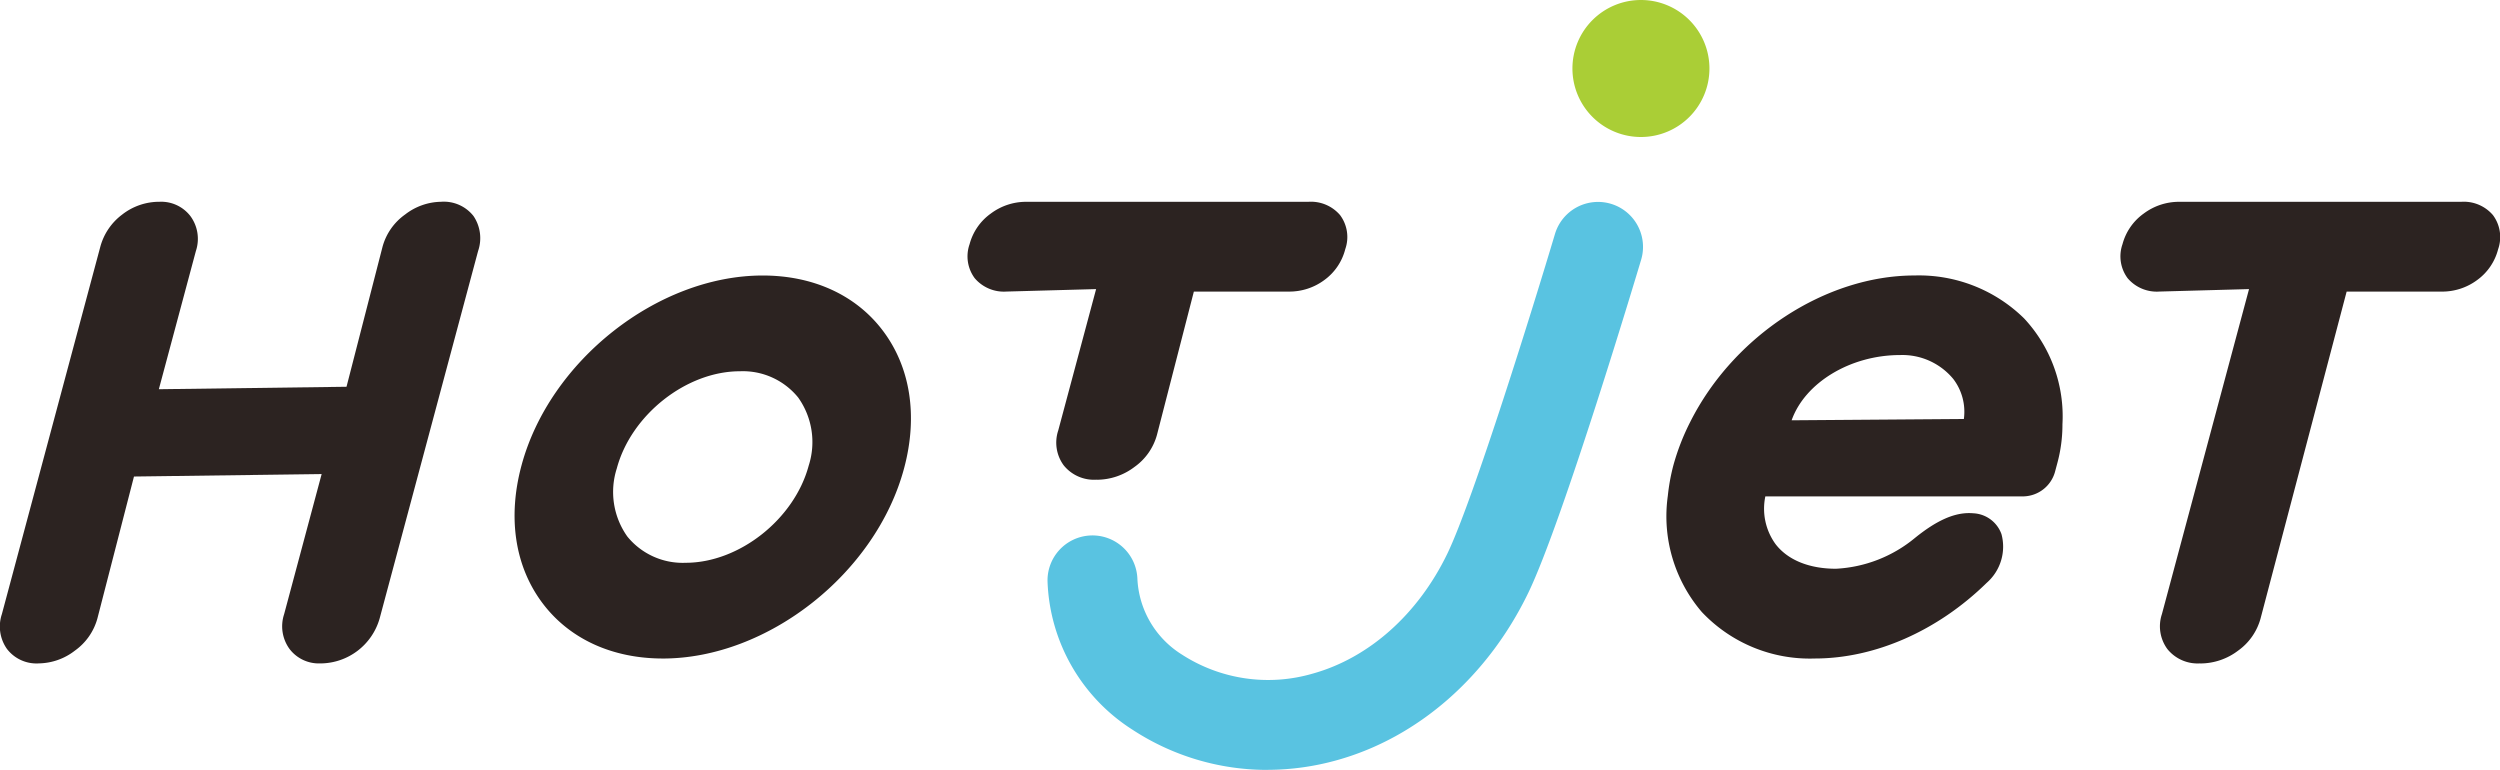
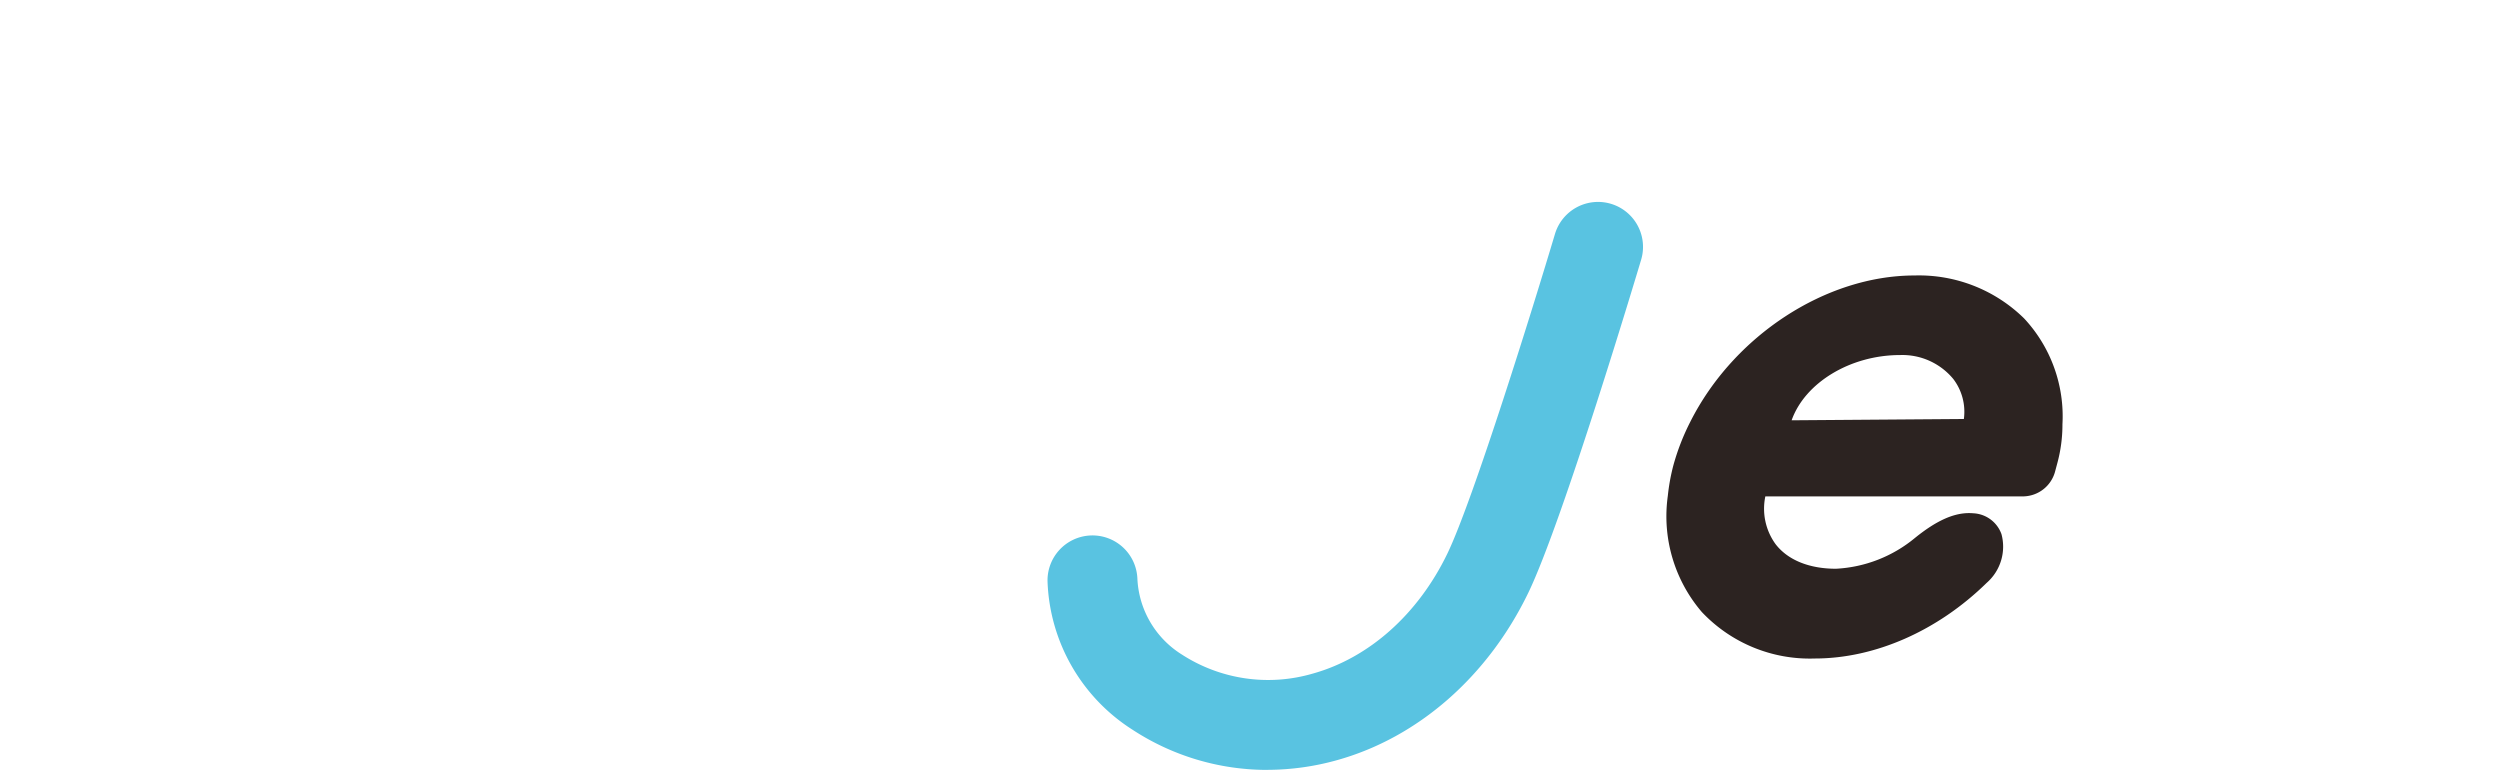
<svg xmlns="http://www.w3.org/2000/svg" width="261.092" height="80.405" viewBox="0 0 261.092 80.405">
  <g id="グループ_42017" data-name="グループ 42017" transform="translate(-138.907 -16.964)">
-     <path id="パス_151687" data-name="パス 151687" d="M109.1,68.916a3.837,3.837,0,0,1-3.235-1.5,4.022,4.022,0,0,1-.569-3.641l3.918-14.631-19.6.257L85.795,64.221a6.106,6.106,0,0,1-2.355,3.365,6.287,6.287,0,0,1-3.751,1.33A3.882,3.882,0,0,1,76.344,67.4a4.063,4.063,0,0,1-.527-3.626L86.1,25.4a6.214,6.214,0,0,1,2.276-3.352,6.277,6.277,0,0,1,3.9-1.341,3.847,3.847,0,0,1,3.235,1.5,4.013,4.013,0,0,1,.569,3.641L92.211,40.283l19.6-.257L115.574,25.4a6.094,6.094,0,0,1,2.359-3.365,6.268,6.268,0,0,1,3.749-1.328,3.941,3.941,0,0,1,3.387,1.484,4.122,4.122,0,0,1,.483,3.659l-10.281,38.37a6.467,6.467,0,0,1-6.174,4.7" transform="translate(63.285 17.33)" fill="#2c2321" />
-     <path id="パス_151688" data-name="パス 151688" d="M144.1,49.73a4.056,4.056,0,0,1-3.435-1.5,4.008,4.008,0,0,1-.569-3.639l3.955-14.765-9.355.257a4,4,0,0,1-3.321-1.392,3.828,3.828,0,0,1-.538-3.552,5.744,5.744,0,0,1,2.215-3.2,6.135,6.135,0,0,1,3.688-1.229h29.476a4,4,0,0,1,3.314,1.389,3.83,3.83,0,0,1,.542,3.556,5.719,5.719,0,0,1-2.193,3.231,6.125,6.125,0,0,1-3.709,1.2H154.26l-3.852,14.958a6.065,6.065,0,0,1-2.359,3.363,6.508,6.508,0,0,1-3.946,1.33" transform="translate(109.33 17.33)" fill="#2c2321" />
-     <path id="パス_151689" data-name="パス 151689" d="M204.51,68.916a4.06,4.06,0,0,1-3.435-1.5,4.013,4.013,0,0,1-.569-3.641l9.1-33.949-9.355.257a4,4,0,0,1-3.323-1.392,3.838,3.838,0,0,1-.538-3.552,5.744,5.744,0,0,1,2.215-3.2,6.143,6.143,0,0,1,3.688-1.229h29.476A4,4,0,0,1,235.08,22.1a3.841,3.841,0,0,1,.542,3.556,5.722,5.722,0,0,1-2.2,3.231,6.121,6.121,0,0,1-3.709,1.2h-9.913l-8.991,34.142a6.1,6.1,0,0,1-2.357,3.365,6.529,6.529,0,0,1-3.947,1.33" transform="translate(164.183 17.33)" fill="#2c2321" />
-     <path id="パス_151690" data-name="パス 151690" d="M120.362,64.9c-5.244,0-9.677-2.015-12.483-5.674-2.945-3.837-3.756-8.975-2.283-14.467C108.529,33.808,119.83,24.9,130.79,24.9c5.242,0,9.677,2.015,12.483,5.674,2.946,3.839,3.758,8.979,2.283,14.467-2.932,10.951-14.234,19.86-25.194,19.86m8.04-30c-5.584,0-11.346,4.548-12.845,10.139a8.038,8.038,0,0,0,1.095,7.116,7.447,7.447,0,0,0,6.1,2.746c5.582,0,11.343-4.55,12.843-10.143a8.024,8.024,0,0,0-1.095-7.112,7.438,7.438,0,0,0-6.1-2.746" transform="translate(87.769 20.837)" fill="#2c2321" />
    <path id="パス_151691" data-name="パス 151691" d="M185.84,64.9a15.5,15.5,0,0,1-11.791-4.857A15.355,15.355,0,0,1,170.5,47.912a20.891,20.891,0,0,1,.571-3.154,24.024,24.024,0,0,1,1.774-4.574c4.53-9,14.16-15.286,23.42-15.286a15.668,15.668,0,0,1,11.44,4.48,14.992,14.992,0,0,1,4.008,11.069,15.35,15.35,0,0,1-.533,4.045l-.253.946a3.5,3.5,0,0,1-3.222,2.529H180.685a6.3,6.3,0,0,0,1.067,4.989c1.273,1.657,3.512,2.57,6.306,2.57a14.065,14.065,0,0,0,8.268-3.231c2.184-1.762,3.975-2.581,5.635-2.581.151,0,.3.007.448.02a3.288,3.288,0,0,1,2.937,2.179A5.022,5.022,0,0,1,203.8,57c-5.127,5.022-11.671,7.9-17.957,7.9m8.9-31.691c-5.154,0-9.912,2.866-11.313,6.813l17.988-.136a5.644,5.644,0,0,0-1.1-4.172,6.894,6.894,0,0,0-5.577-2.505" transform="translate(142.589 20.836)" fill="#2c2321" />
    <path id="パス_151692" data-name="パス 151692" d="M158.125,80.03a25.669,25.669,0,0,1-14.076-4.2,19.148,19.148,0,0,1-8.865-15.4,4.694,4.694,0,1,1,9.381-.384,9.865,9.865,0,0,0,4.605,7.911,16.6,16.6,0,0,0,13.721,2.013c5.871-1.638,10.99-6.2,14.046-12.526,2.72-5.632,9.035-26,11.238-33.378a4.695,4.695,0,1,1,9,2.687c-.332,1.113-8.178,27.316-11.782,34.775-4.228,8.751-11.51,15.123-19.976,17.485a27.112,27.112,0,0,1-7.291,1.012" transform="translate(113.127 17.339)" fill="#59c3e1" />
-     <path id="パス_151693" data-name="パス 151693" d="M179.332,16.39a7.154,7.154,0,1,1-7.155-7.155,7.155,7.155,0,0,1,7.155,7.155" transform="translate(138.103 7.729)" fill="#aace36" />
  </g>
</svg>